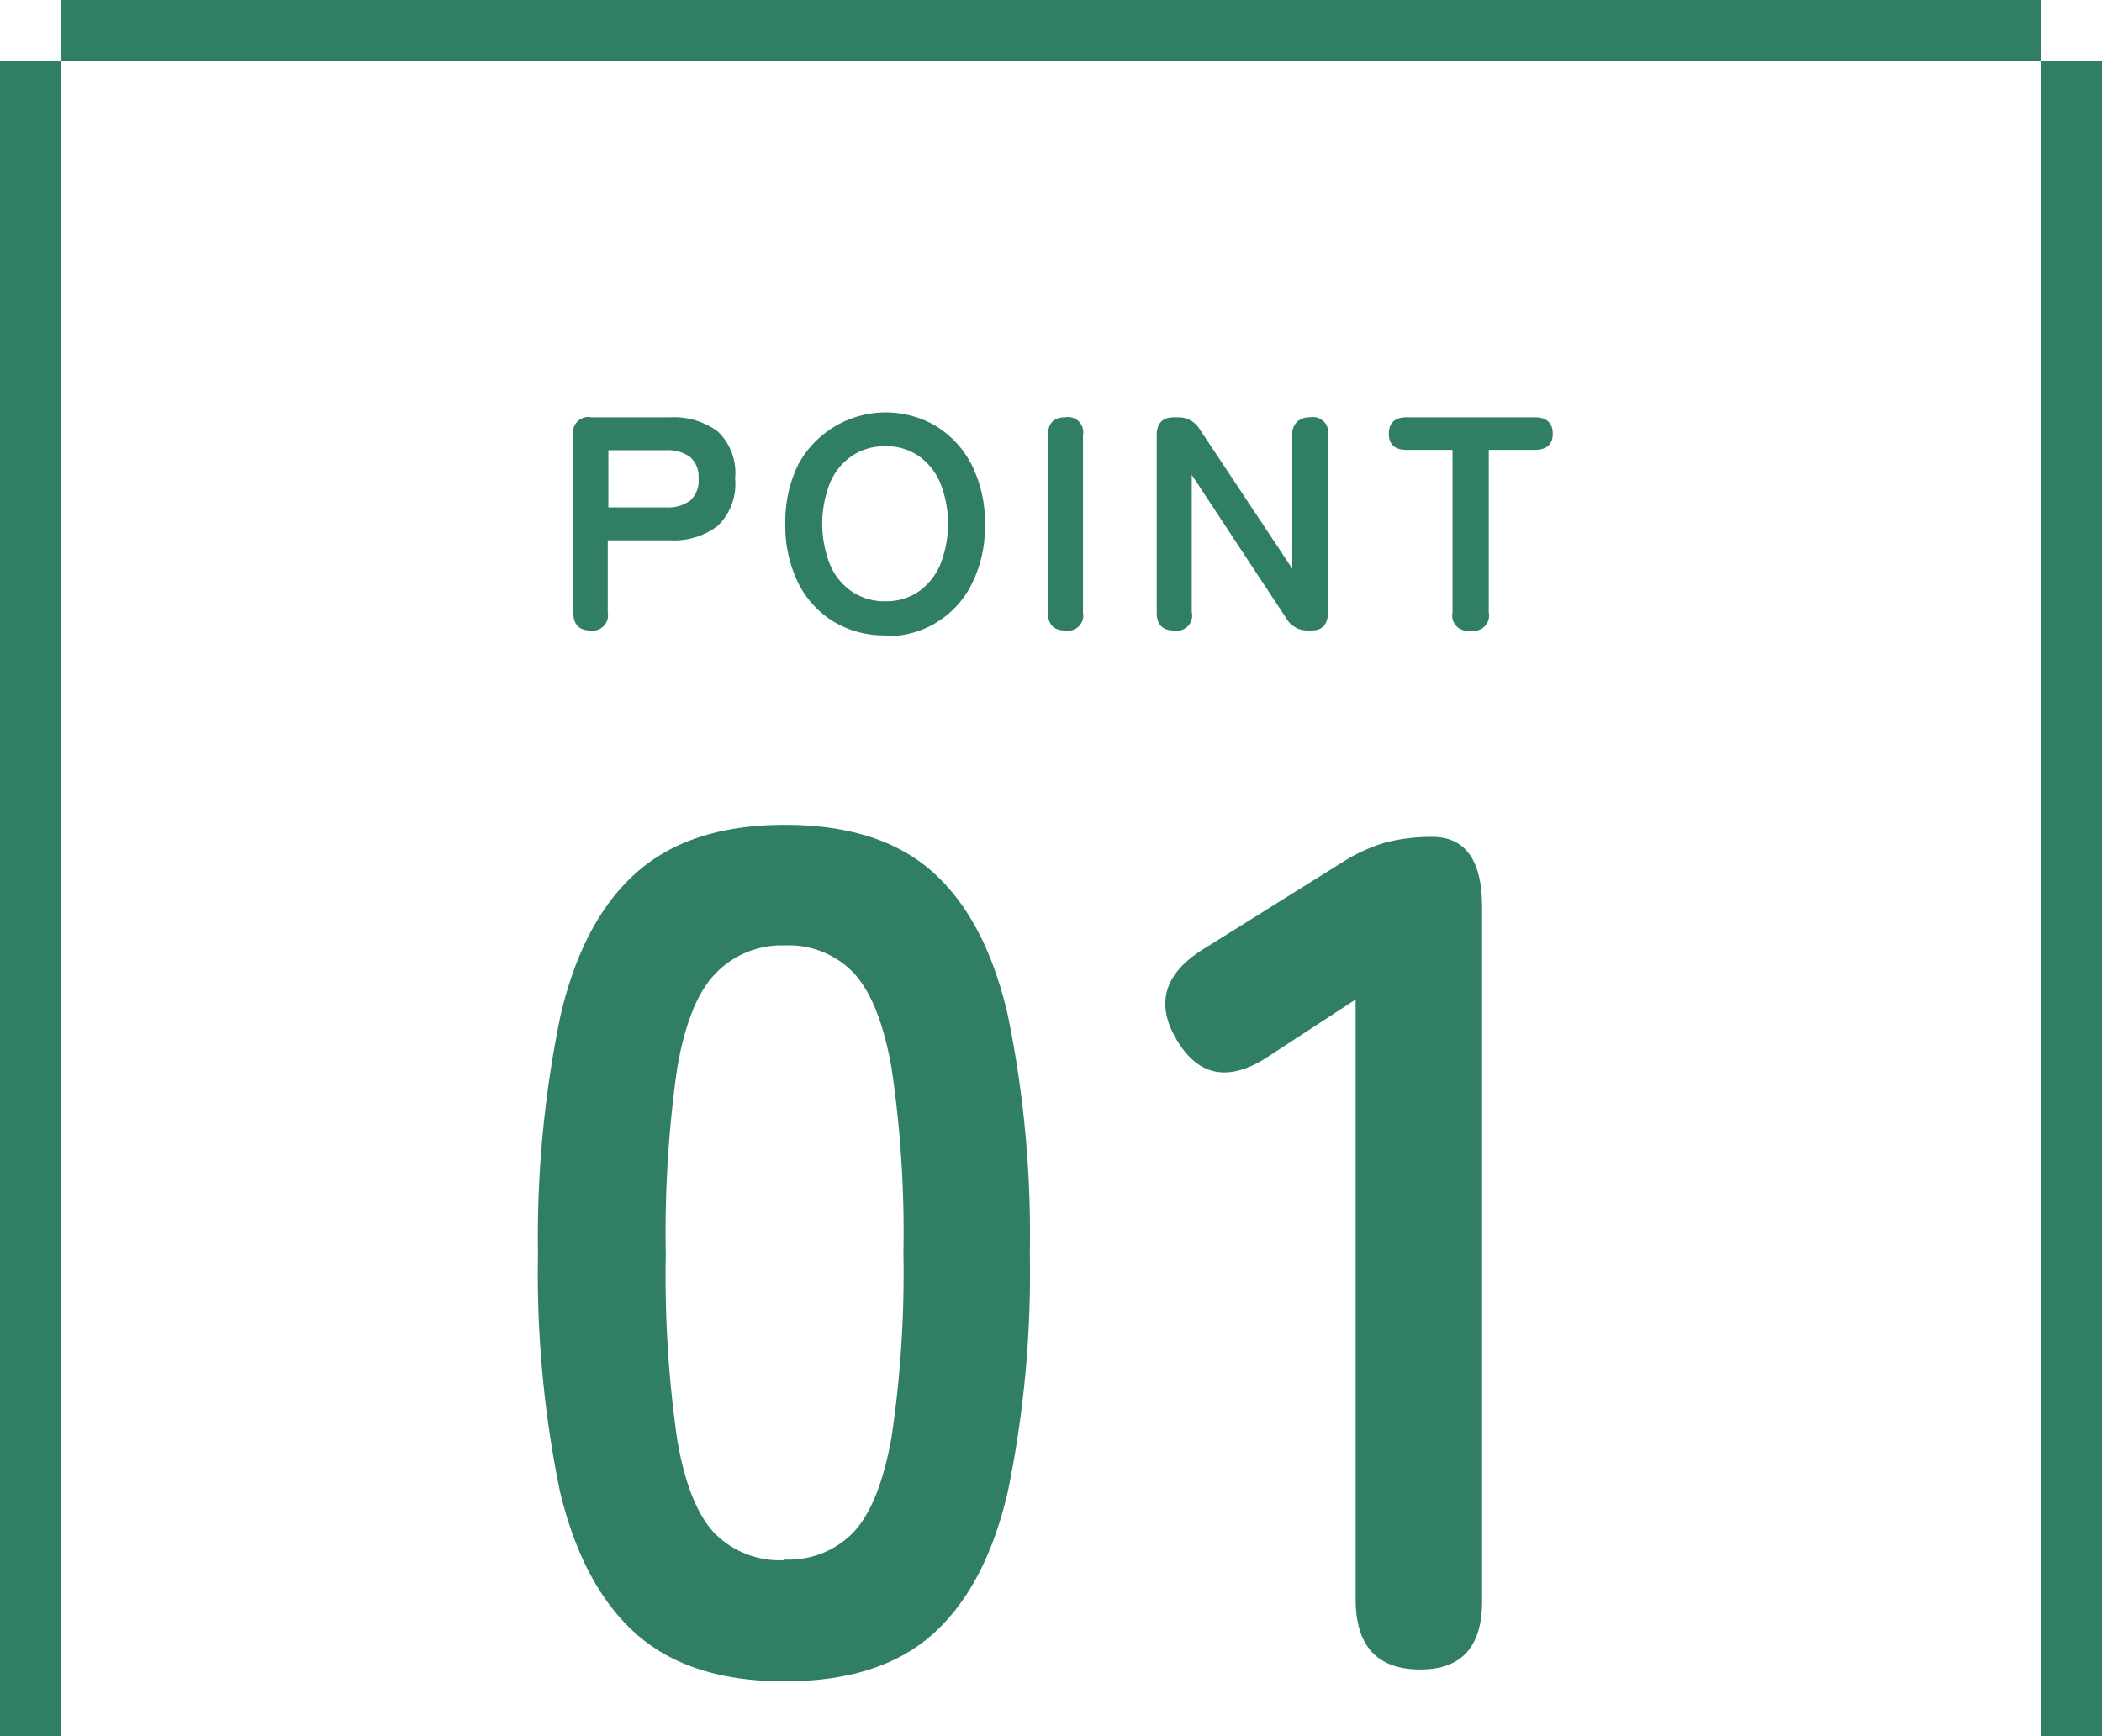
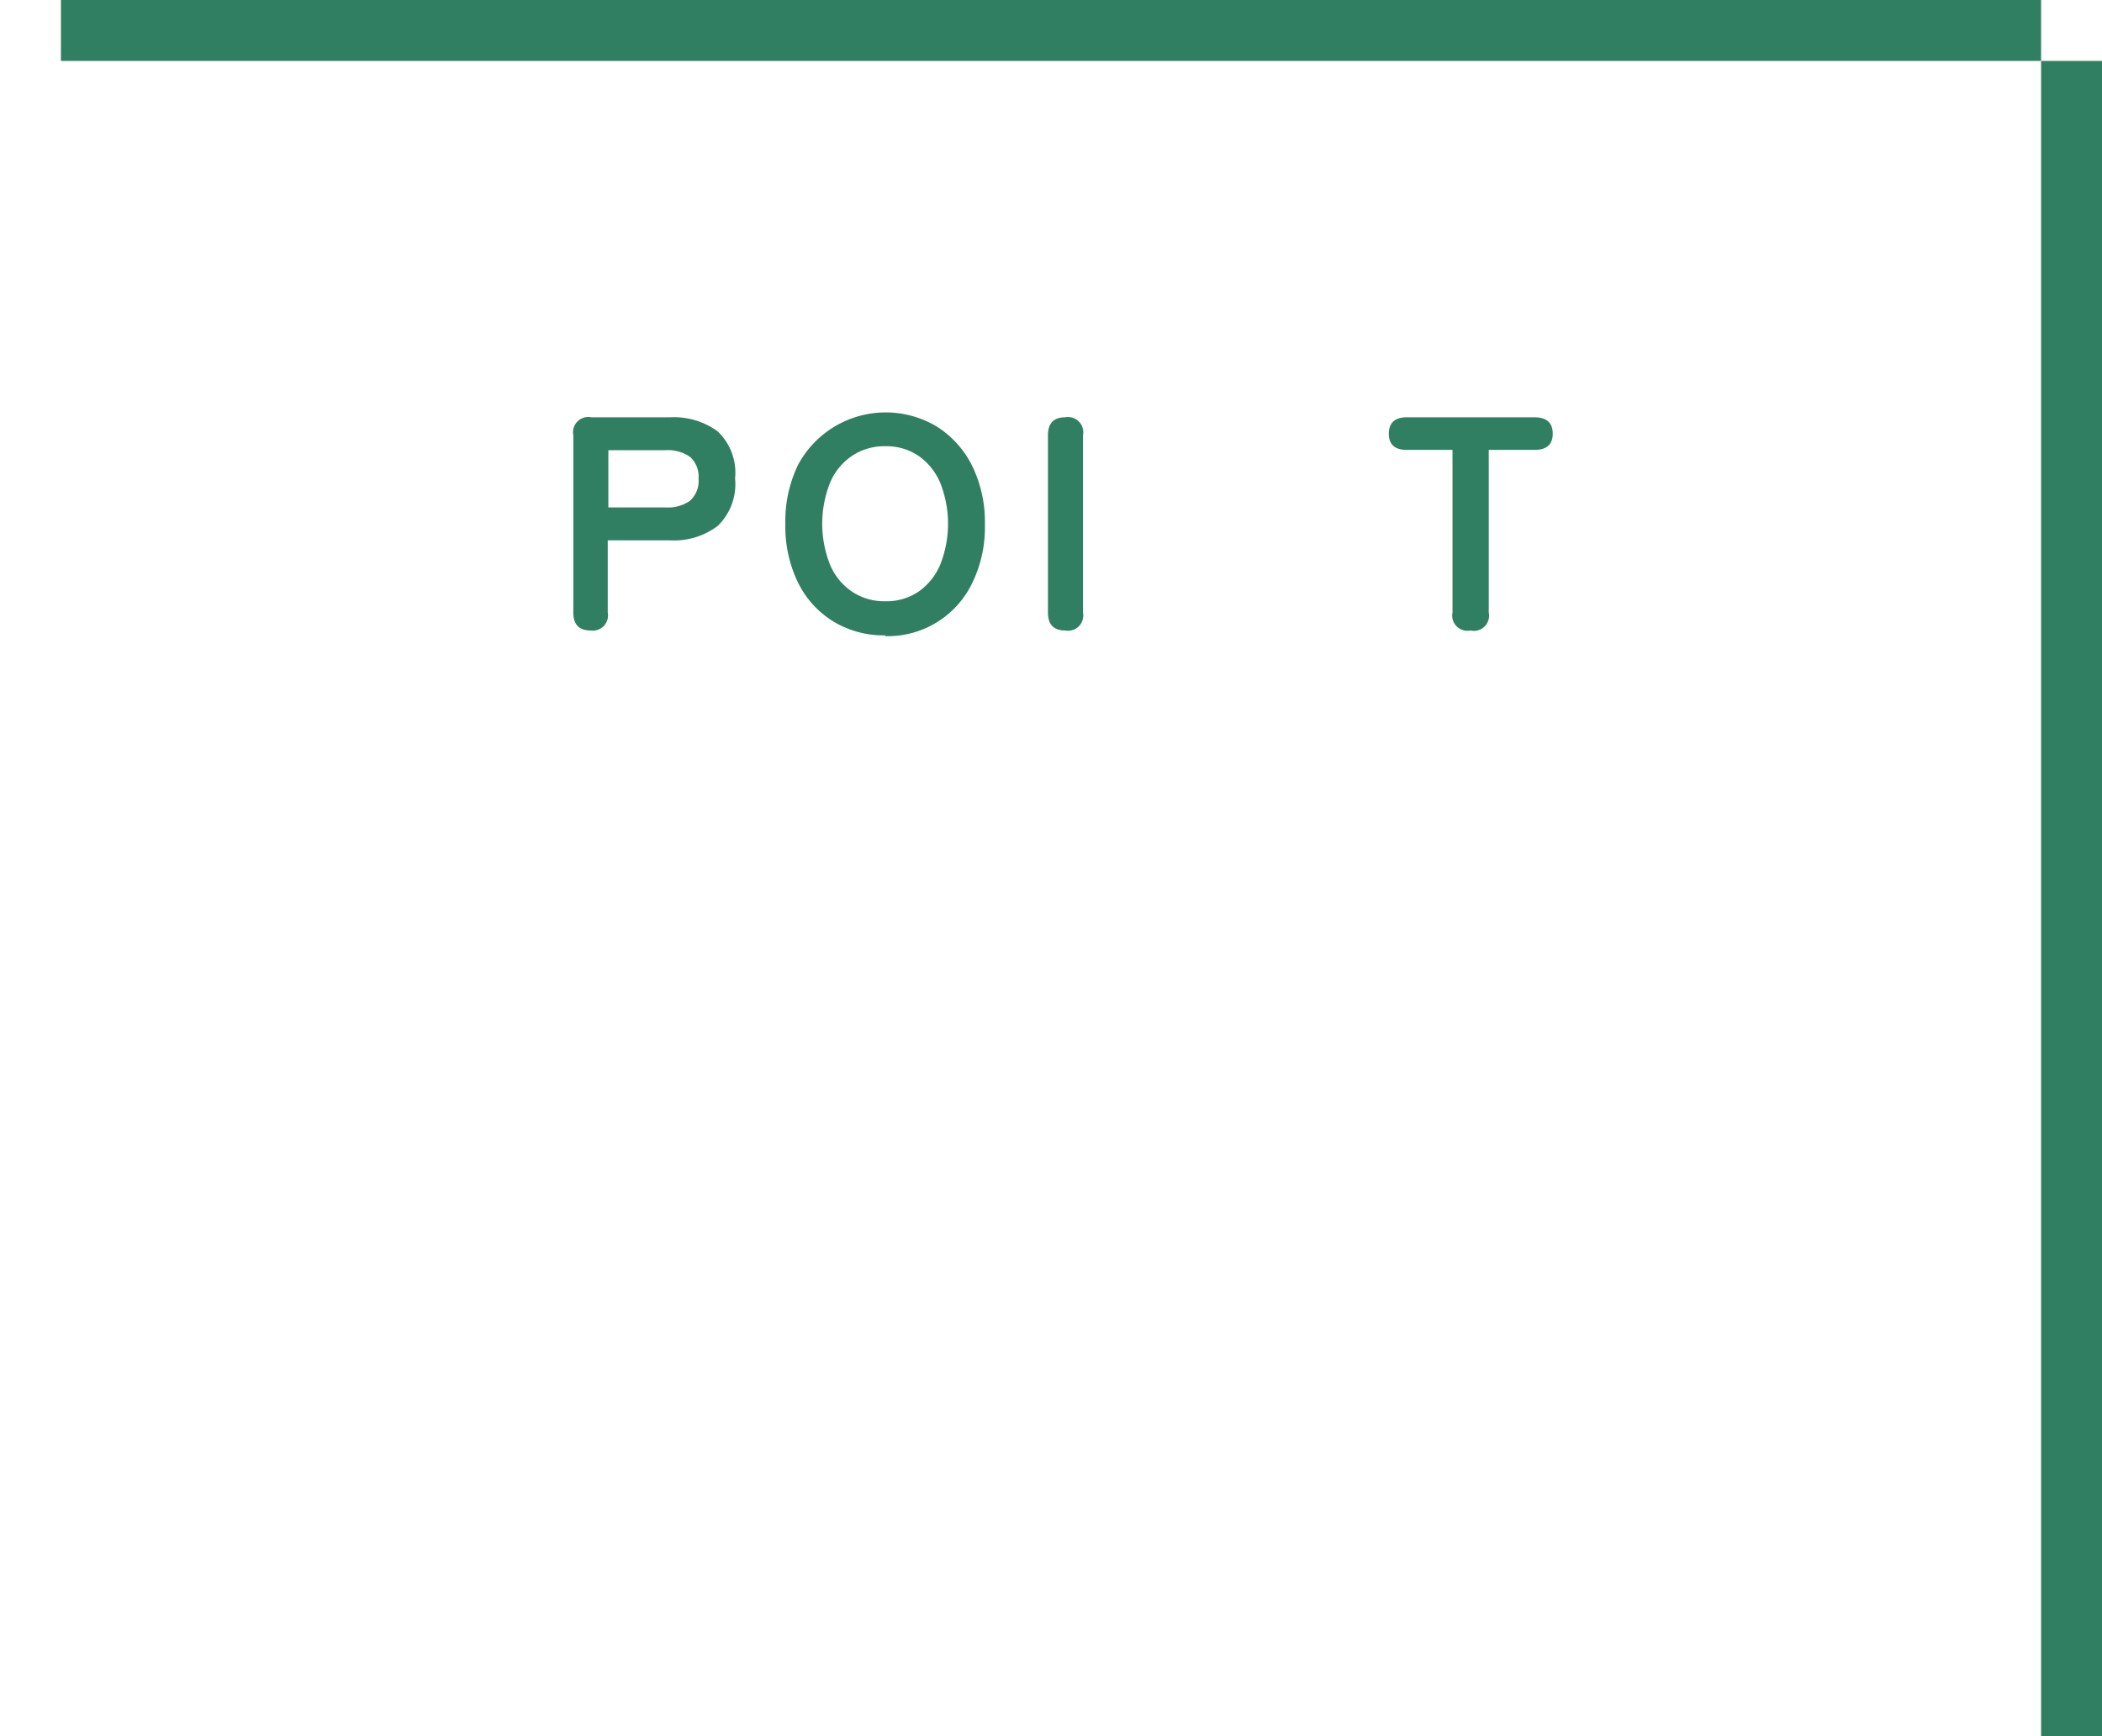
<svg xmlns="http://www.w3.org/2000/svg" id="fee92377-ab24-46fa-bb10-1189fb268f6d" data-name="レイヤー 1" viewBox="0 0 138 114">
  <defs>
    <style>.e6170093-e691-4058-8fa1-73464e3f4efc{fill:#317f63;}</style>
  </defs>
  <title>point-num-n1</title>
  <path class="e6170093-e691-4058-8fa1-73464e3f4efc" d="M38.78,41.4c-.76,0-1.14-.39-1.14-1.18V28.58a1,1,0,0,1,1.18-1.18H44a4.86,4.86,0,0,1,3.11.92,3.74,3.74,0,0,1,1.15,3.1,3.81,3.81,0,0,1-1.15,3.12,4.75,4.75,0,0,1-3.11.94h-4.1v4.74A1,1,0,0,1,38.78,41.4Zm1.16-8.08h3.78a2.52,2.52,0,0,0,1.58-.44,1.75,1.75,0,0,0,.56-1.46A1.72,1.72,0,0,0,45.3,30a2.52,2.52,0,0,0-1.58-.44H39.94Z" />
  <path class="e6170093-e691-4058-8fa1-73464e3f4efc" d="M58.12,41.72a6.41,6.41,0,0,1-3.39-.9,6.2,6.2,0,0,1-2.33-2.55,8.43,8.43,0,0,1-.84-3.87,8.48,8.48,0,0,1,.84-3.89A6.53,6.53,0,0,1,61.49,28a6.4,6.4,0,0,1,2.32,2.56,8.36,8.36,0,0,1,.85,3.89,8.3,8.3,0,0,1-.85,3.87,6.15,6.15,0,0,1-5.69,3.45Zm0-2.24a3.76,3.76,0,0,0,2.18-.63,4.12,4.12,0,0,0,1.43-1.78,7.3,7.3,0,0,0,0-5.36,4.12,4.12,0,0,0-1.43-1.78,3.76,3.76,0,0,0-2.18-.63,3.82,3.82,0,0,0-2.18.63,4,4,0,0,0-1.45,1.78,7.3,7.3,0,0,0,0,5.36,4,4,0,0,0,1.45,1.78A3.82,3.82,0,0,0,58.12,39.48Z" />
  <path class="e6170093-e691-4058-8fa1-73464e3f4efc" d="M69.94,41.4c-.76,0-1.14-.39-1.14-1.18V28.58c0-.79.38-1.18,1.14-1.18a1,1,0,0,1,1.16,1.18V40.22A1,1,0,0,1,69.94,41.4Z" />
-   <path class="e6170093-e691-4058-8fa1-73464e3f4efc" d="M77.08,41.4c-.76,0-1.14-.39-1.14-1.18V28.58c0-.79.38-1.18,1.14-1.18h.26a1.63,1.63,0,0,1,1.42.78l6.08,9.16V28.58a1.15,1.15,0,0,1,.31-.88,1.21,1.21,0,0,1,.87-.3,1,1,0,0,1,1.16,1.18V40.22c0,.79-.37,1.18-1.1,1.18h-.2a1.59,1.59,0,0,1-1.42-.78l-6.22-9.44v9A1,1,0,0,1,77.08,41.4Z" />
  <path class="e6170093-e691-4058-8fa1-73464e3f4efc" d="M96.54,41.4a1,1,0,0,1-1.18-1.18V29.54h-3c-.79,0-1.18-.35-1.18-1.06s.39-1.08,1.18-1.08h8.38q1.2,0,1.2,1.08c0,.71-.4,1.06-1.2,1.06h-3V40.22A1,1,0,0,1,96.54,41.4Z" />
-   <path class="e6170093-e691-4058-8fa1-73464e3f4efc" d="M51.51,110.4q-6.24,0-9.75-3.12t-5-9.36a70.89,70.89,0,0,1-1.44-15.6A71.48,71.48,0,0,1,36.8,66.68q1.46-6.27,5-9.4t9.75-3.12q6.24,0,9.71,3.12t4.91,9.4a71.48,71.48,0,0,1,1.44,15.64,70.89,70.89,0,0,1-1.44,15.6q-1.44,6.24-4.91,9.36T51.51,110.4Zm0-8a5.89,5.89,0,0,0,4.56-1.83q1.68-1.83,2.46-6.2a72.54,72.54,0,0,0,.78-12.09,73.28,73.28,0,0,0-.78-12.17q-.78-4.37-2.46-6.2a5.89,5.89,0,0,0-4.56-1.83A6,6,0,0,0,46.9,64q-1.71,1.83-2.45,6.2a76.38,76.38,0,0,0-.74,12.17,75.6,75.6,0,0,0,.74,12.09q.73,4.36,2.45,6.2A6,6,0,0,0,51.51,102.44Z" />
-   <path class="e6170093-e691-4058-8fa1-73464e3f4efc" d="M93.24,109.62Q89,109.62,89,105V65.63l-5.61,3.66q-3.9,2.65-6.09-.93t1.64-6l9.36-5.85a10.74,10.74,0,0,1,2.73-1.21,12.18,12.18,0,0,1,3-.35c2.18,0,3.27,1.54,3.27,4.6V105Q97.37,109.63,93.24,109.62Z" />
-   <rect class="e6170093-e691-4058-8fa1-73464e3f4efc" y="4" width="4" height="110" />
  <rect class="e6170093-e691-4058-8fa1-73464e3f4efc" x="134" y="4" width="4" height="110" />
  <rect class="e6170093-e691-4058-8fa1-73464e3f4efc" x="67" y="-63" width="4" height="130" transform="translate(71 -67) rotate(90)" />
</svg>